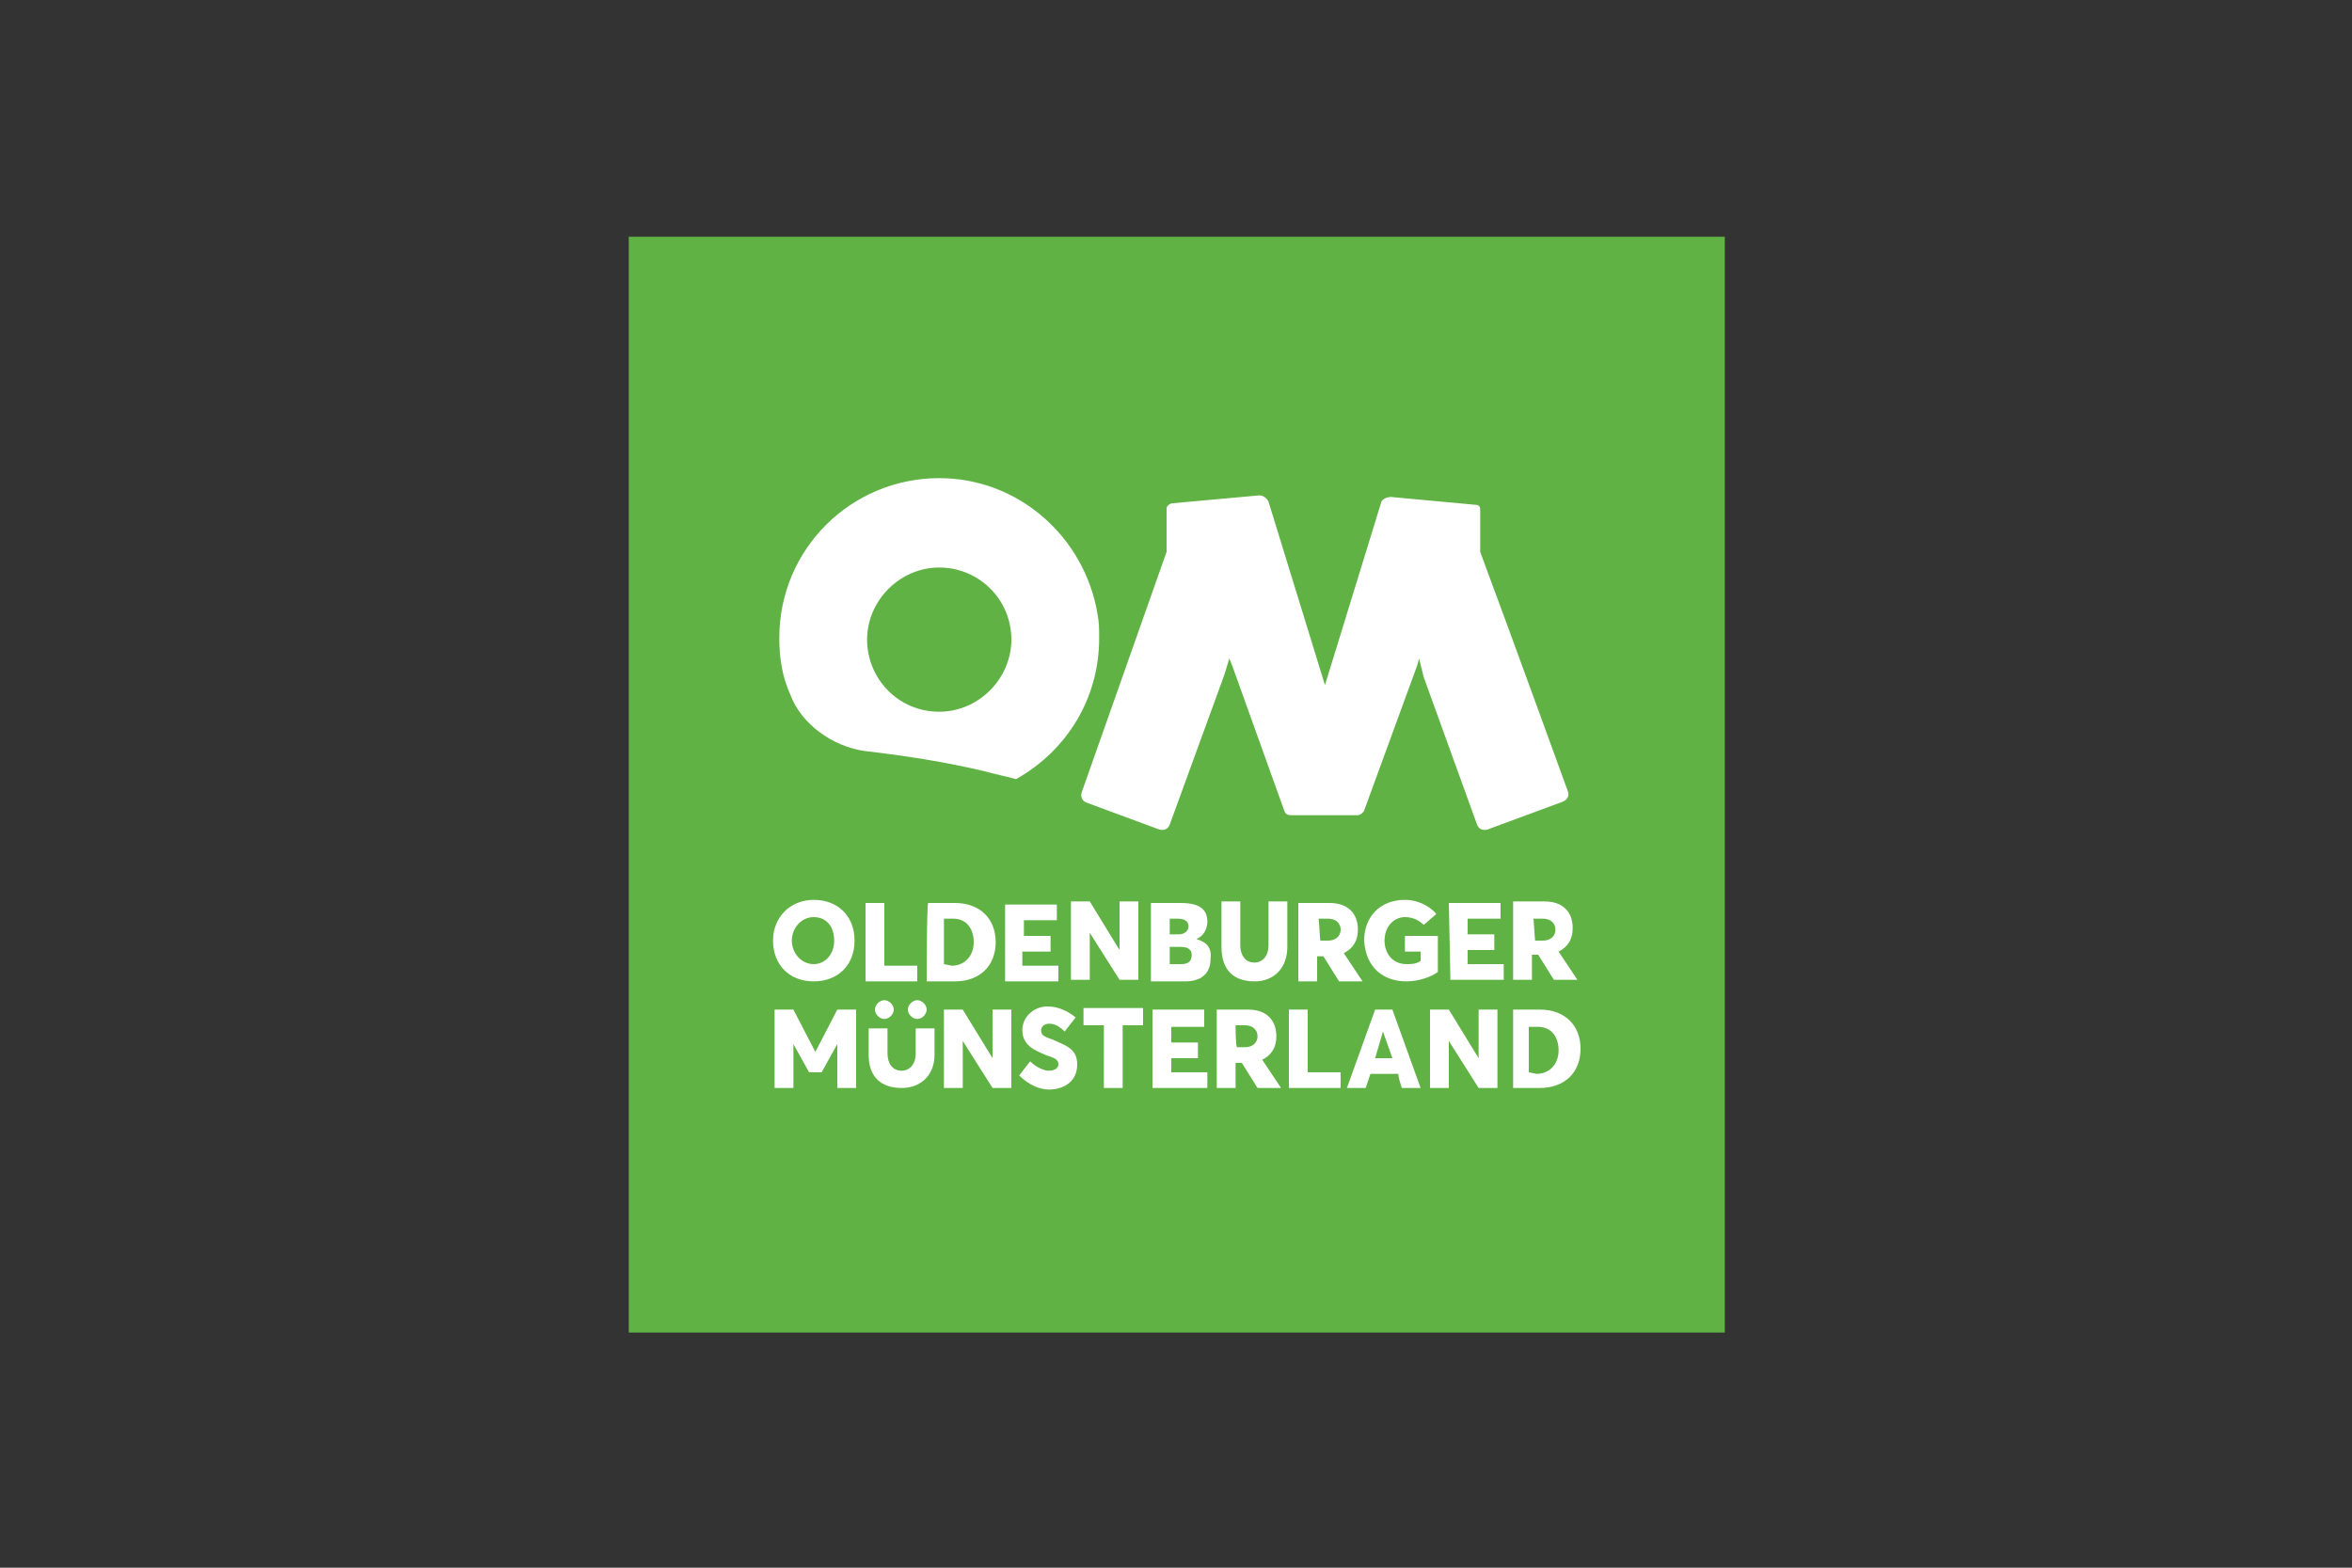
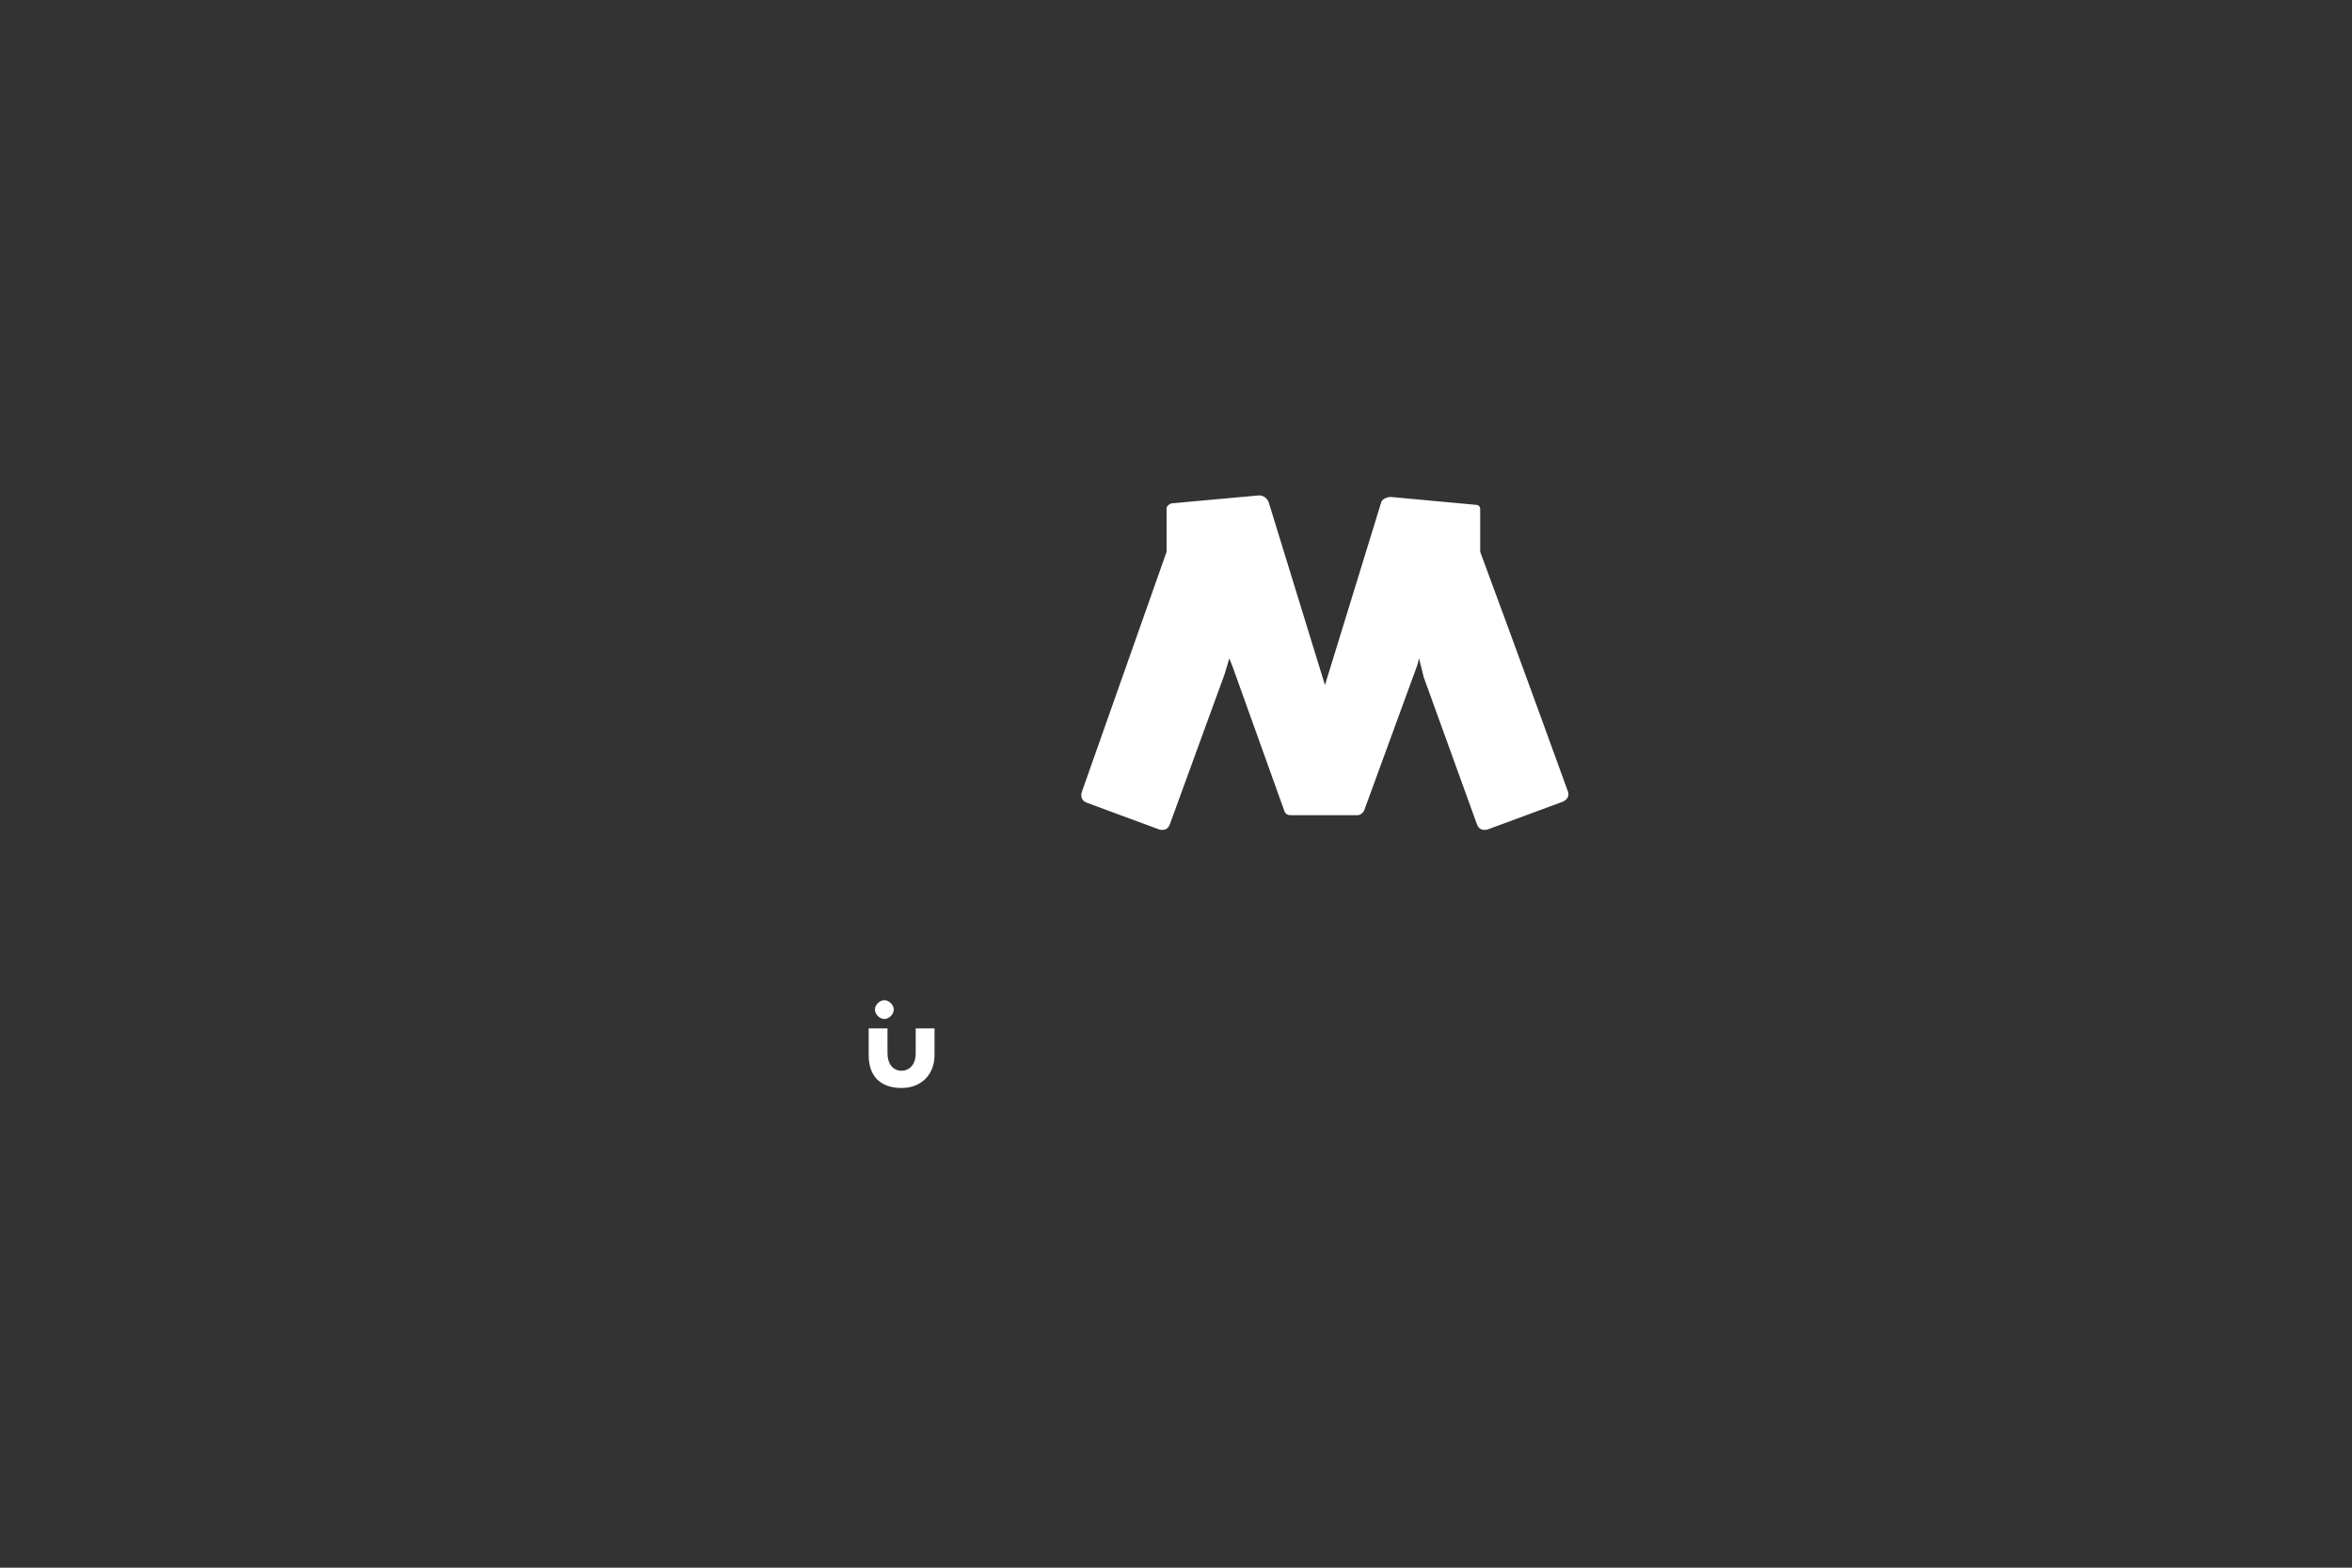
<svg xmlns="http://www.w3.org/2000/svg" version="1.1" id="Ebene_1" x="0px" y="0px" viewBox="0 0 150 100" style="enable-background:new 0 0 150 100;" xml:space="preserve">
  <rect x="0" y="0" width="150" height="100" fill="#333333" stroke="none" />
  <g>
-     <rect x="40.1" y="15.1" style="fill:#60B245;" width="69.9" height="69.9" />
-   </g>
+     </g>
  <g>
    <path style="fill:#FFFFFF;" d="M100,50.5c0,0-3.7-10.2-5.6-15.3v-2.7c0-0.2-0.1-0.3-0.3-0.3l-5.4-0.5c-0.2,0-0.5,0.1-0.6,0.3   l-3.6,11.7L80.9,32c-0.1-0.2-0.3-0.4-0.6-0.4l-5.5,0.5c-0.2,0-0.4,0.2-0.4,0.3v2.8L69,50.5c0,0-0.2,0.5,0.3,0.7l4.6,1.7   c0,0,0.5,0.2,0.7-0.3l3.5-9.6l0.3-1l0.2,0.5l3.3,9.2C82,52,82.2,52,82.4,52h4.2c0.1,0,0.3-0.1,0.4-0.3l3.4-9.3l0.1-0.4l0.3,1.2   l3.4,9.4c0.2,0.5,0.7,0.3,0.7,0.3l4.6-1.7C100.2,51,100,50.5,100,50.5" />
-     <path style="fill:#FFFFFF;" d="M64.5,40.8c0,2.5-2.1,4.6-4.6,4.6c-2.6,0-4.6-2.1-4.6-4.6s2.1-4.6,4.6-4.6S64.5,38.2,64.5,40.8    M70.1,40.7c0-0.5,0-1-0.1-1.5c-0.8-4.9-5-8.7-10.1-8.7l0,0c-5.6,0-10.2,4.5-10.2,10.2c0,1.3,0.2,2.5,0.7,3.6   c0.7,1.9,2.7,3.3,4.7,3.6c2.6,0.3,5.2,0.7,7.7,1.3c0.7,0.2,1.3,0.3,2,0.5C68,47.9,70.1,44.6,70.1,40.7" />
-     <path style="fill:#FFFFFF;" d="M97.5,68.4v-2.9h0.6c0.8,0,1.3,0.6,1.3,1.5s-0.6,1.5-1.4,1.5L97.5,68.4L97.5,68.4z M96.4,69.4h1.8   c1.6,0,2.6-1,2.6-2.5s-1-2.5-2.6-2.5h-1.7v5H96.4z M94.3,64.4v3.1l-1.9-3.1h-1.2v5h1.2v-3l0,0l1.9,3h1.2v-5H94.3z M87.7,67.5   l0.5-1.7l0,0l0.6,1.7C88.8,67.5,87.7,67.5,87.7,67.5z M89.4,69.4h1.2l-1.8-5h-1.1l-1.8,5h1.2l0.3-0.9h1.8   C89.1,68.5,89.4,69.4,89.4,69.4z M82.2,69.4h3.3v-1h-2.1v-4h-1.2C82.2,64.4,82.2,69.4,82.2,69.4z M78.8,65.4h0.6   c0.5,0,0.8,0.3,0.8,0.7c0,0.4-0.3,0.7-0.8,0.7h-0.5C78.8,66.8,78.8,65.4,78.8,65.4z M81.7,69.4l-1.2-1.8l0,0   c0.6-0.3,0.9-0.8,0.9-1.5c0-1-0.6-1.7-1.8-1.7h-2v5h1.2v-1.6h0.4l1,1.6C80.3,69.4,81.7,69.4,81.7,69.4z M73.5,69.4H77v-1h-2.3v-0.9   h1.7v-1h-1.7v-1h2.1v-1.1h-3.3C73.5,64.4,73.5,69.4,73.5,69.4z M70.4,69.4h1.2v-4h1.3v-1.1h-3.8v1.1h1.3V69.4z M66.9,69.5   c0.8,0,1.8-0.4,1.8-1.6c0-1-0.7-1.2-1.6-1.6c-0.6-0.2-0.7-0.3-0.7-0.6c0-0.2,0.2-0.4,0.5-0.4s0.6,0.1,1,0.5l0.7-0.9   c-0.5-0.4-1.1-0.7-1.8-0.7c-0.9,0-1.6,0.7-1.6,1.5c0,1,0.8,1.3,1.5,1.6c0.6,0.2,0.8,0.3,0.8,0.6c0,0.2-0.2,0.4-0.6,0.4   c-0.3,0-0.8-0.2-1.2-0.6L65,68.6C65.6,69.2,66.3,69.5,66.9,69.5 M63.3,64.4v3.1l-1.9-3.1h-1.2v5h1.2v-3l0,0l1.9,3h1.2v-5H63.3z    M53.4,64.4L52,67.1l0,0l-1.4-2.7h-1.2v5h1.2v-2.8l0,0l1,1.8h0.8l1-1.8l0,0v2.8h1.2v-5H53.4L53.4,64.4z" />
-     <path style="fill:#FFFFFF;" d="M97.8,58.6h0.6c0.5,0,0.8,0.3,0.8,0.7S98.9,60,98.4,60h-0.5L97.8,58.6L97.8,58.6z M100.6,62.5   l-1.2-1.8l0,0c0.6-0.3,0.9-0.8,0.9-1.5c0-1-0.6-1.7-1.8-1.7h-2v5h1.2v-1.6h0.4l1,1.6H100.6z M92.5,62.5h3.4v-1h-2.3v-0.9h1.7v-1   h-1.7v-1h2.1v-1h-3.3L92.5,62.5L92.5,62.5z M89.7,62.6c0.8,0,1.6-0.3,2-0.6v-2.3h-2.1v1h1v0.6c-0.3,0.2-0.6,0.2-0.9,0.2   c-0.9,0-1.4-0.7-1.4-1.5c0-0.9,0.6-1.5,1.3-1.5c0.5,0,0.9,0.2,1.2,0.5l0.8-0.7c-0.5-0.6-1.3-0.9-2-0.9C88,57.4,87,58.5,87,60   C87.1,61.7,88.2,62.6,89.7,62.6 M84.1,58.6h0.6c0.5,0,0.8,0.3,0.8,0.7S85.2,60,84.7,60h-0.5L84.1,58.6L84.1,58.6z M86.9,62.6   l-1.2-1.8l0,0c0.6-0.3,0.9-0.8,0.9-1.5c0-1-0.6-1.7-1.8-1.7h-2v5H84V61h0.4l1,1.6H86.9z M80,62.6c1.3,0,2.1-0.9,2.1-2.2v-2.9h-1.2   v2.8c0,0.7-0.4,1.1-0.9,1.1c-0.6,0-0.9-0.5-0.9-1.1v-2.8h-1.2v2.9C77.9,61.9,78.7,62.6,80,62.6 M75.3,61.5h-0.7v-1.1h0.7   c0.5,0,0.7,0.2,0.7,0.5C76,61.4,75.7,61.5,75.3,61.5 M74.6,58.6h0.5c0.5,0,0.7,0.2,0.7,0.5s-0.3,0.5-0.6,0.5h-0.6   C74.6,59.5,74.6,58.6,74.6,58.6z M76.3,59.9L76.3,59.9c0.5-0.2,0.7-0.7,0.7-1.1c0-0.8-0.5-1.2-1.7-1.2h-1.9v5h2.2   c1.1,0,1.6-0.6,1.6-1.4C77.3,60.5,77,60.1,76.3,59.9 M71.4,57.5v3.1l-1.9-3.1h-1.2v5h1.2v-3l0,0l1.9,3h1.2v-5H71.4z M64.1,62.6h3.4   v-1h-2.3v-0.9H67v-1h-1.7v-1h2.1v-1h-3.3V62.6L64.1,62.6z M60.2,61.5v-2.9h0.6c0.8,0,1.3,0.6,1.3,1.5s-0.6,1.5-1.4,1.5L60.2,61.5   L60.2,61.5z M59.1,62.6h1.8c1.6,0,2.6-1,2.6-2.5s-1-2.5-2.6-2.5h-1.7C59.1,57.5,59.1,62.6,59.1,62.6z M55.2,62.6h3.3v-1h-2.1v-4   h-1.2V62.6z M51.9,61.5c-0.8,0-1.4-0.7-1.4-1.5s0.6-1.5,1.4-1.5c0.8,0,1.3,0.6,1.3,1.5S52.6,61.5,51.9,61.5 M51.9,62.6   c1.5,0,2.6-1,2.6-2.6s-1.1-2.6-2.6-2.6s-2.6,1.1-2.6,2.6C49.3,61.5,50.3,62.6,51.9,62.6" />
    <path style="fill:#FFFFFF;" d="M55.4,65.6v1.7c0,1.4,0.8,2.1,2.1,2.1s2.1-0.9,2.1-2.1v-1.7h-1.2v1.6c0,0.7-0.4,1.1-0.9,1.1   c-0.6,0-0.9-0.5-0.9-1.1v-1.6H55.4L55.4,65.6z" />
-     <path style="fill:#FFFFFF;" d="M58.5,65c0.3,0,0.6-0.3,0.6-0.6s-0.3-0.6-0.6-0.6s-0.6,0.3-0.6,0.6S58.2,65,58.5,65" />
    <path style="fill:#FFFFFF;" d="M56.4,65c0.3,0,0.6-0.3,0.6-0.6s-0.3-0.6-0.6-0.6s-0.6,0.3-0.6,0.6S56.1,65,56.4,65" />
  </g>
</svg>